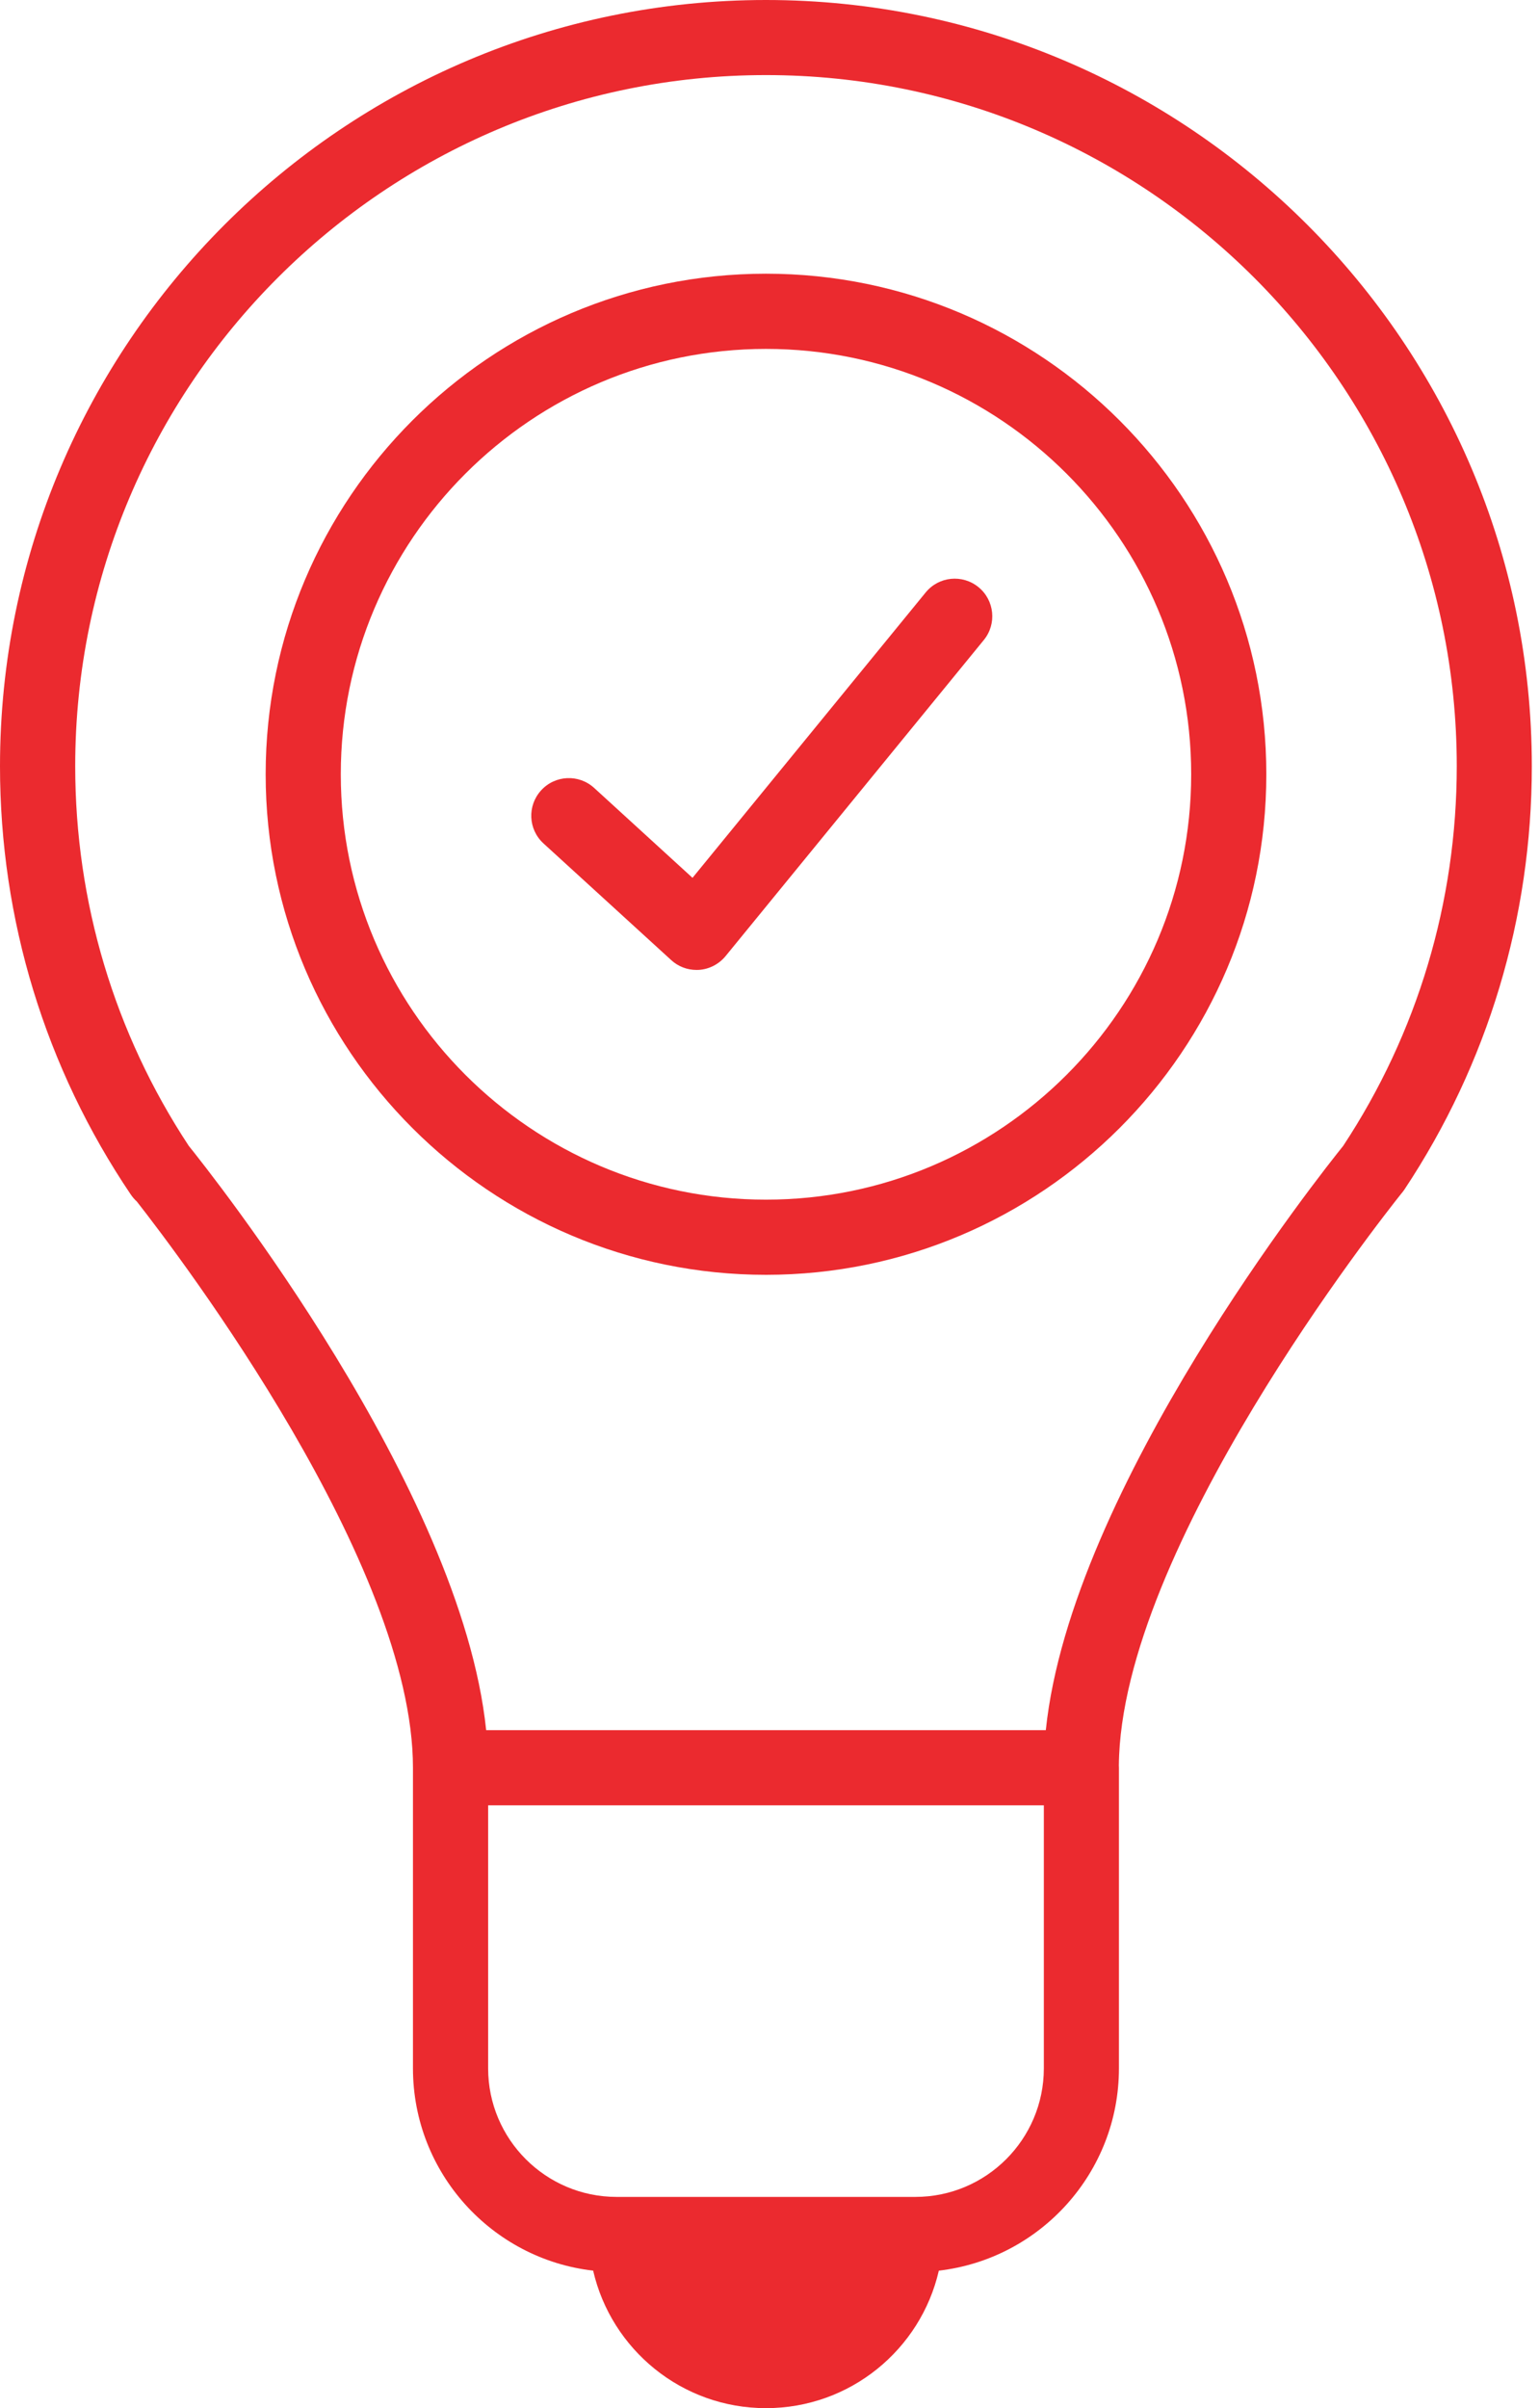
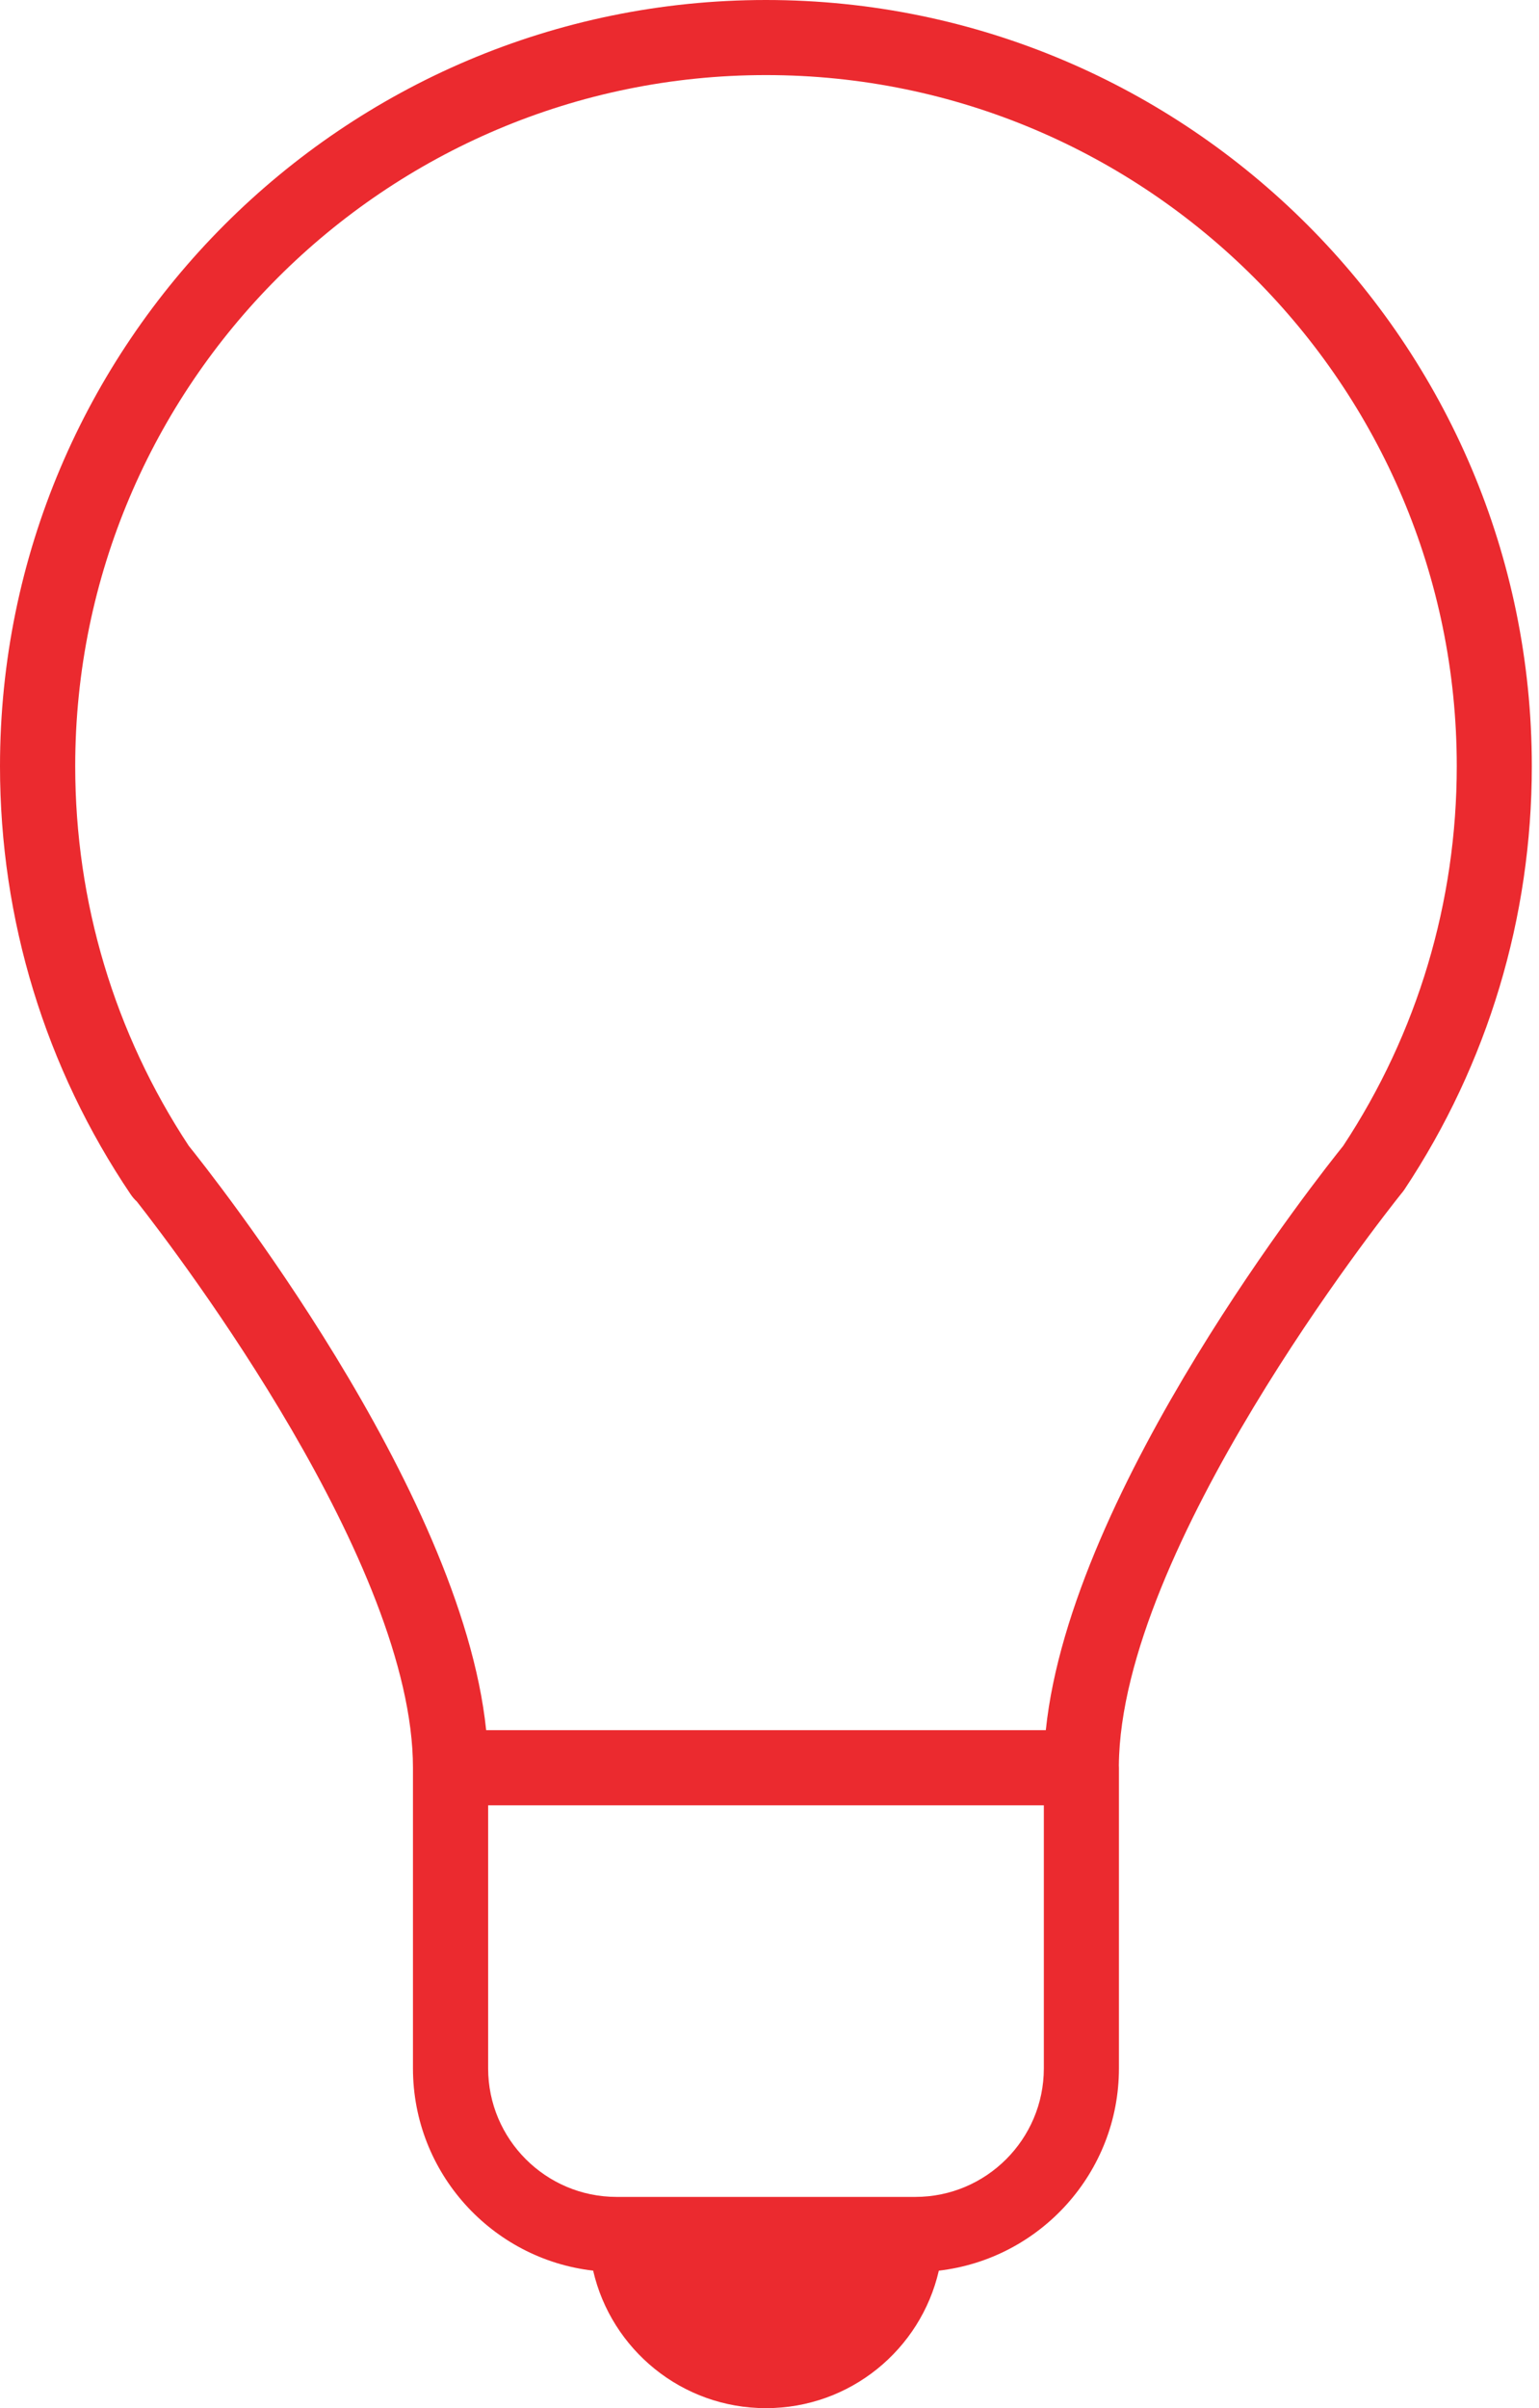
<svg xmlns="http://www.w3.org/2000/svg" width="39" height="61" viewBox="0 0 39 61" fill="none">
-   <path d="M17.008 24.319C17.185 24.482 17.413 24.569 17.65 24.569L17.692 24.568L17.719 24.567C17.979 24.548 18.22 24.421 18.386 24.22L24.931 16.212C25.263 15.806 25.203 15.205 24.796 14.873C24.388 14.54 23.789 14.6 23.457 15.008L17.549 22.236L15.058 19.96C14.669 19.604 14.068 19.631 13.713 20.02C13.357 20.409 13.384 21.01 13.773 21.365L17.008 24.319Z" fill="#EB2A2F" />
-   <path fill-rule="evenodd" clip-rule="evenodd" d="M19.411 32.292C12.42 32.292 6.732 26.604 6.732 19.613C6.732 12.621 12.42 6.933 19.411 6.933C26.402 6.933 32.09 12.621 32.09 19.613C32.09 26.604 26.402 32.292 19.411 32.292ZM19.411 8.838C13.469 8.838 8.636 13.671 8.636 19.613C8.636 25.554 13.469 30.388 19.411 30.388C25.353 30.388 30.186 25.554 30.186 19.613C30.186 13.671 25.353 8.838 19.411 8.838Z" fill="#EB2A2F" />
  <path fill-rule="evenodd" clip-rule="evenodd" d="M10.465 44.778C10.465 39.624 4.597 31.876 3.468 30.436C3.412 30.386 3.36 30.325 3.316 30.261C1.148 27.051 0 23.299 0 19.409C0 8.707 8.707 0 19.409 0C30.111 0 38.818 8.707 38.818 19.409C38.818 23.242 37.702 26.949 35.591 30.13C35.566 30.167 35.537 30.205 35.508 30.238C35.022 30.847 28.401 39.226 28.353 44.72C28.354 44.739 28.355 44.758 28.355 44.778V52.393C28.355 55.035 26.357 57.22 23.791 57.517C23.333 59.512 21.546 61 19.411 61C17.277 61 15.49 59.512 15.031 57.517C12.465 57.223 10.465 55.037 10.465 52.393V44.778ZM12.32 43.826C11.684 37.679 5.295 29.662 4.784 29.026C2.9 26.169 1.906 22.848 1.906 19.407C1.906 9.754 9.759 1.902 19.411 1.902C29.063 1.902 36.916 9.754 36.916 19.407C36.916 22.843 35.922 26.169 34.038 29.026C33.527 29.66 27.138 37.676 26.502 43.826H12.32ZM12.37 45.73V52.393C12.37 54.187 13.829 55.649 15.625 55.649H23.197C24.991 55.649 26.452 54.189 26.452 52.393V45.73H12.37Z" fill="#EB2A2F" />
</svg>